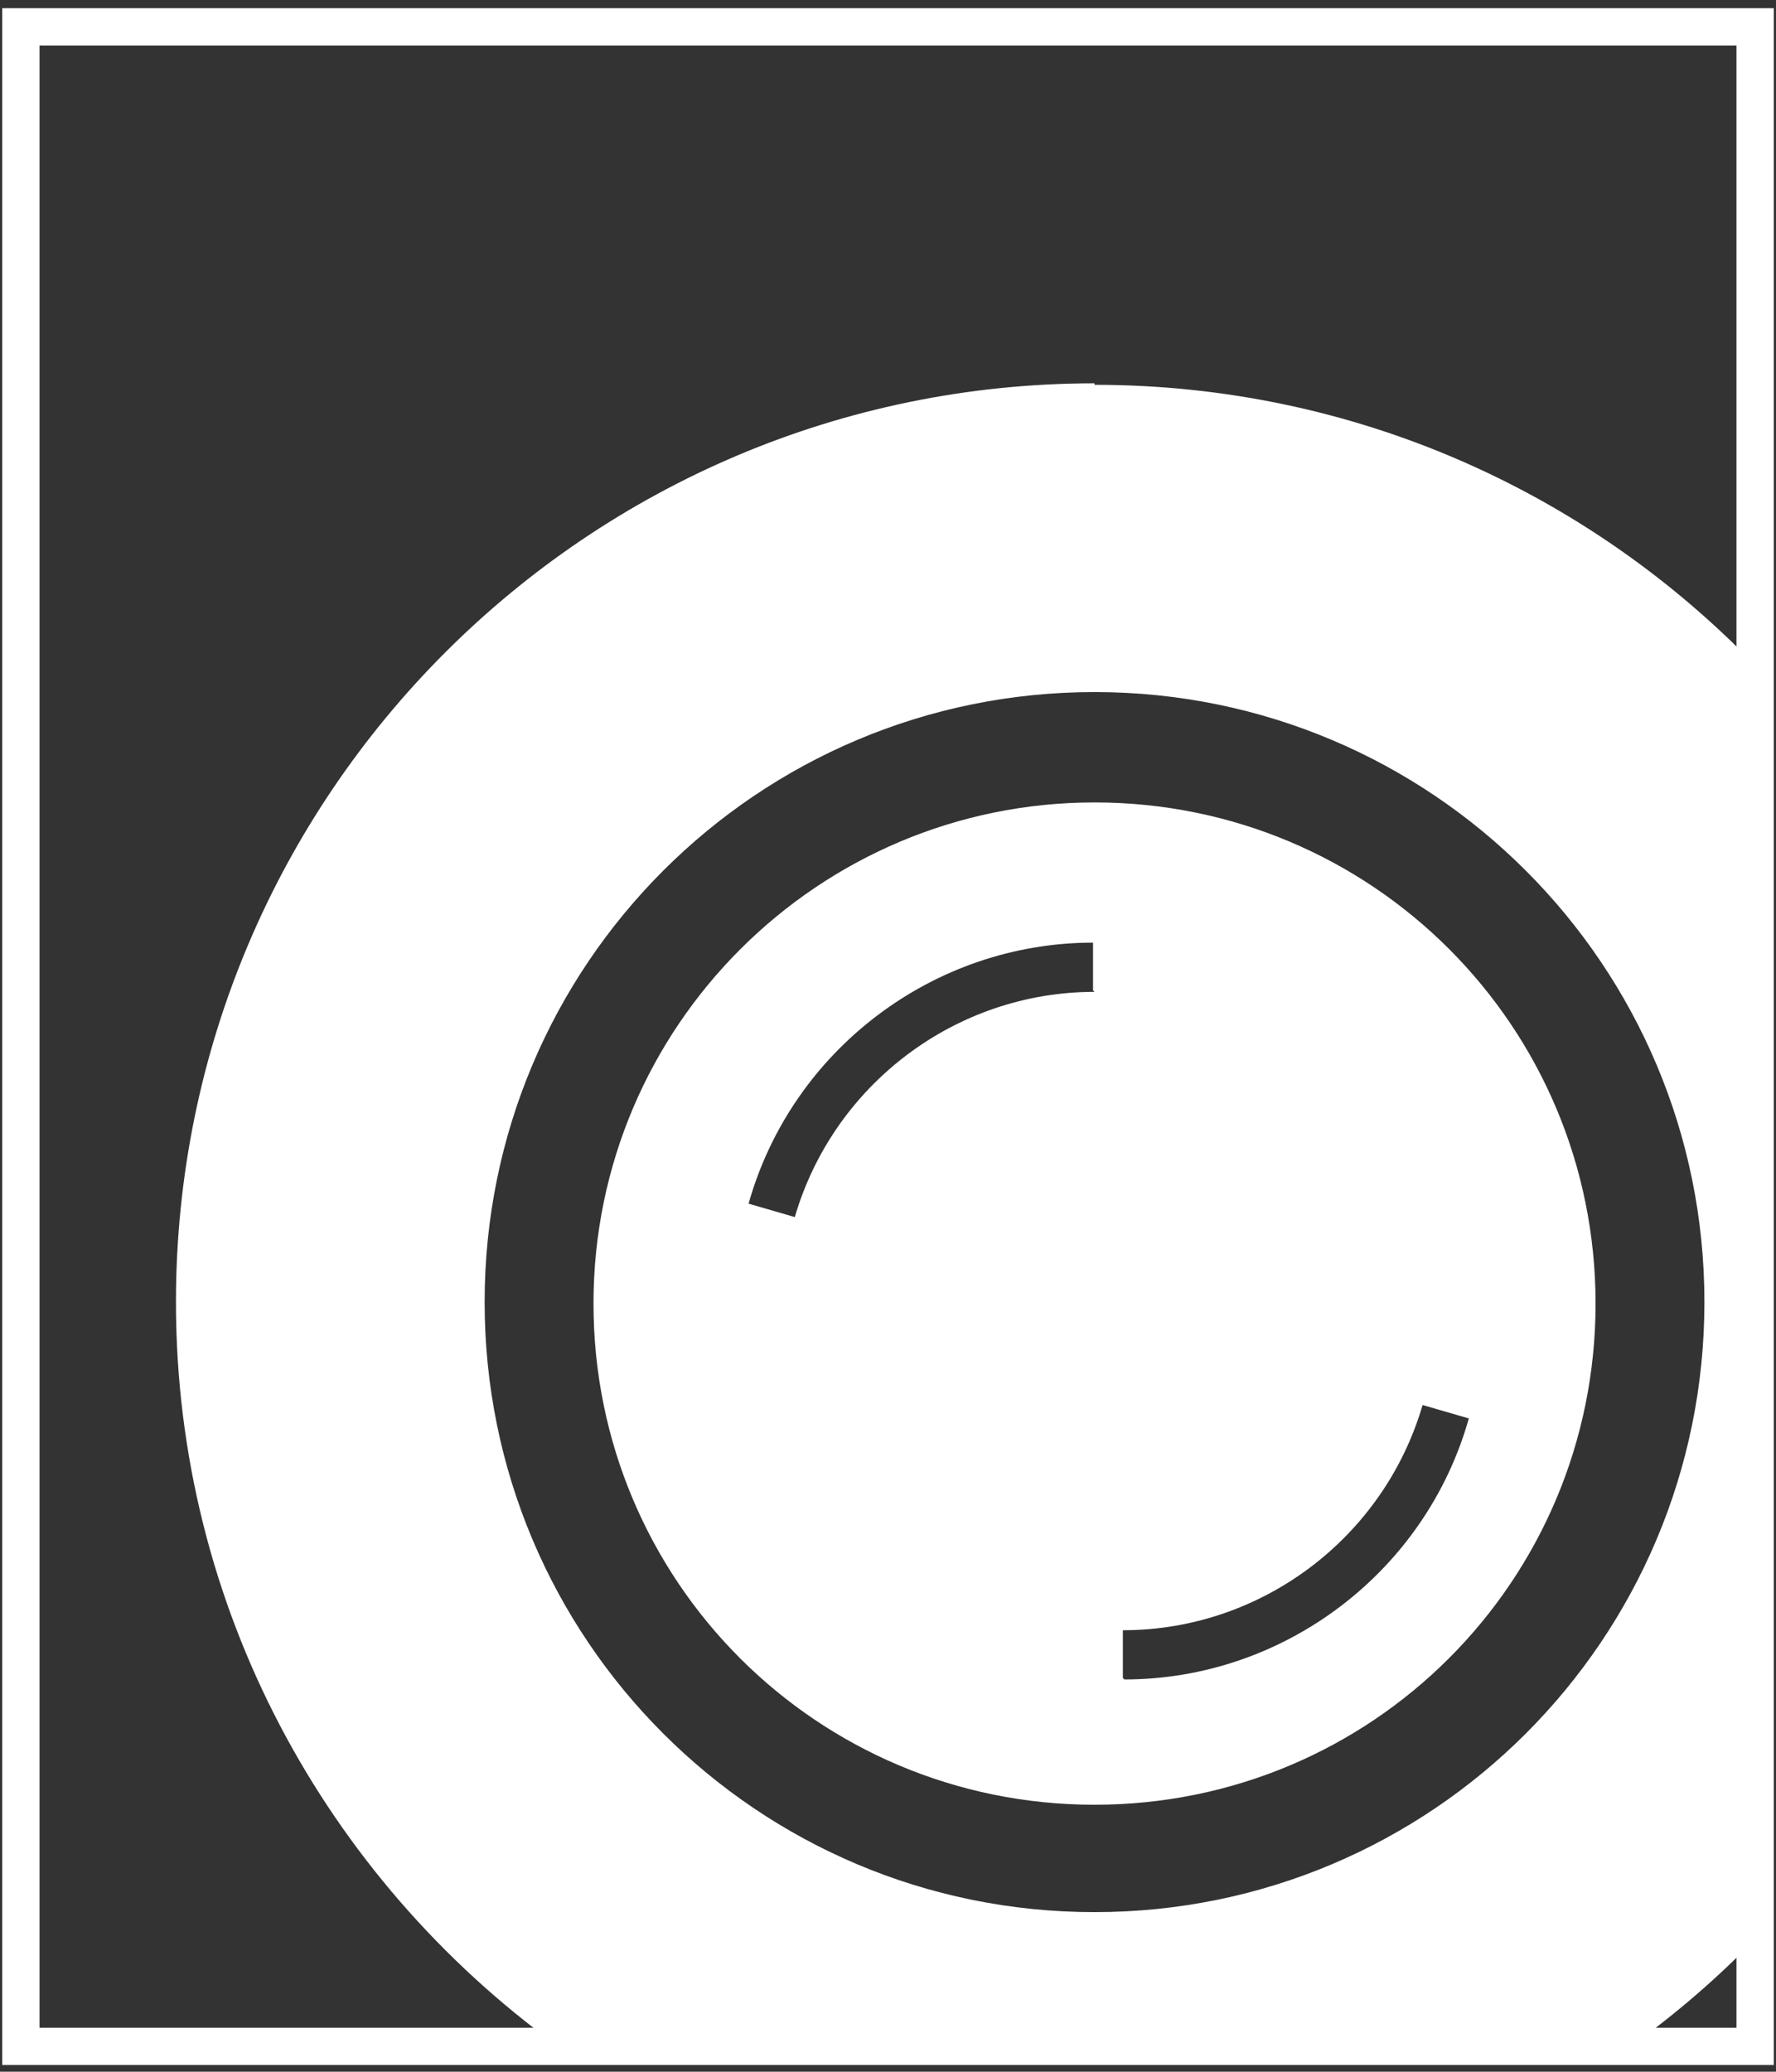
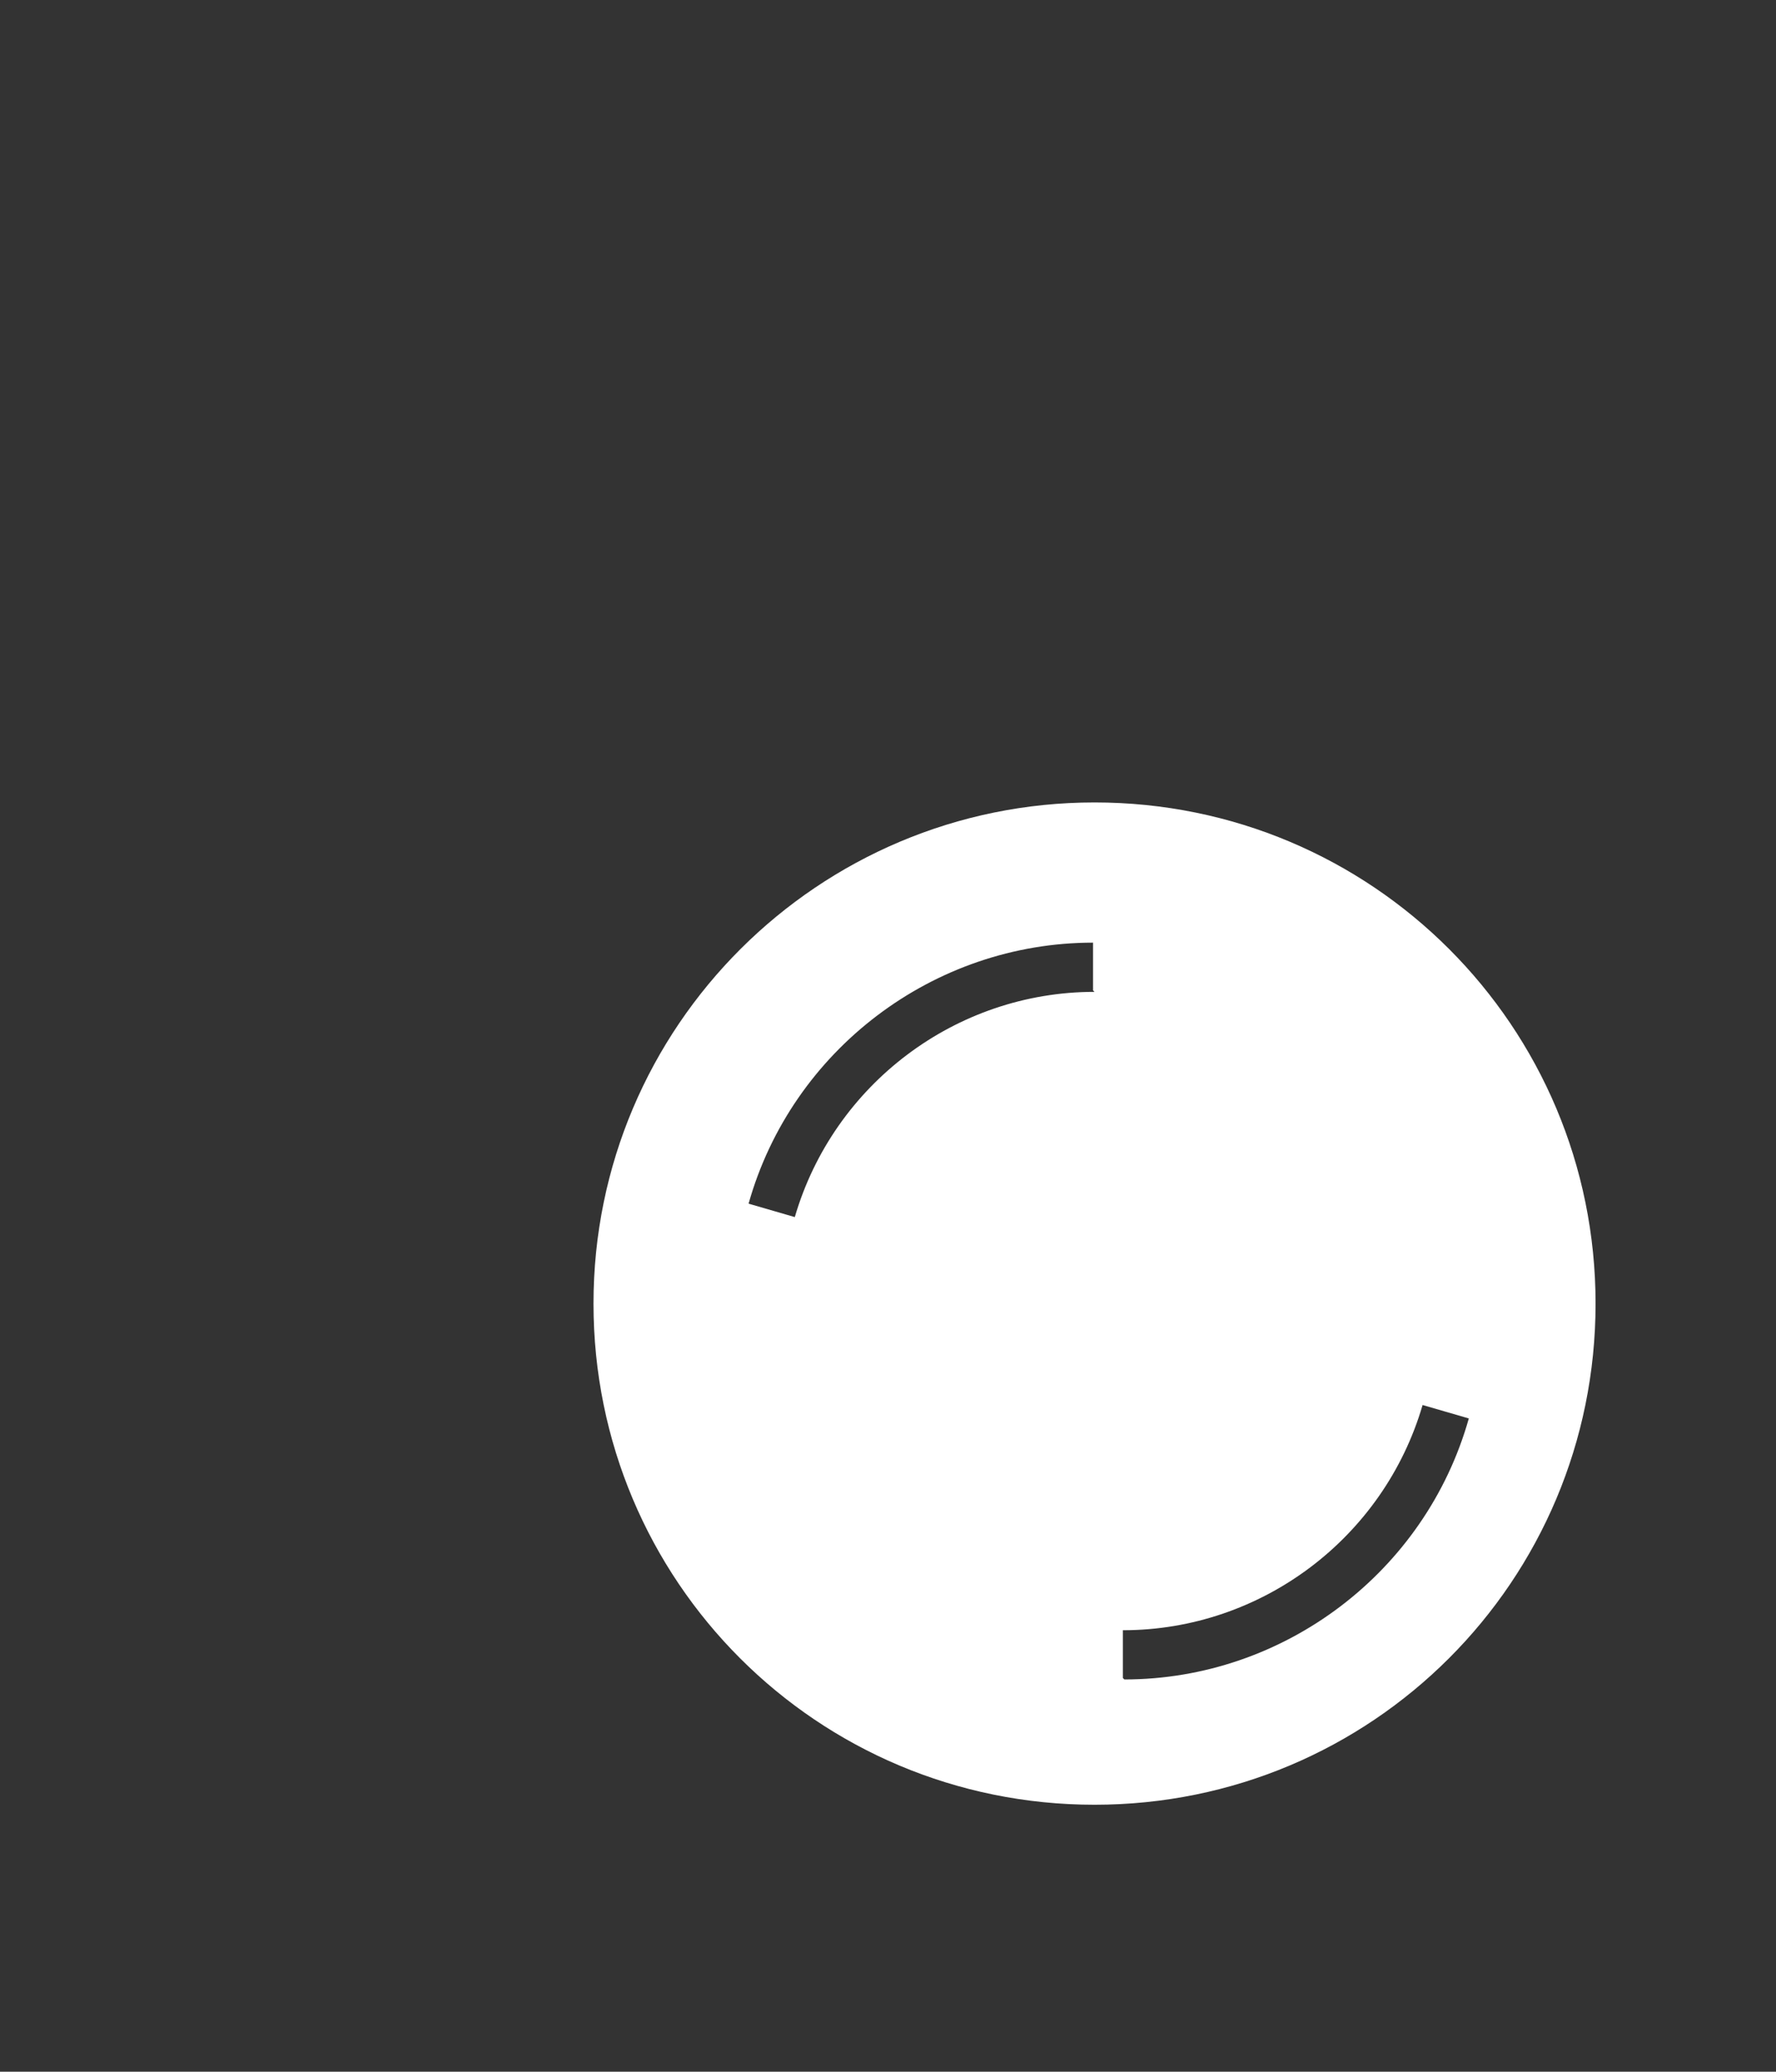
<svg xmlns="http://www.w3.org/2000/svg" id="_Слой_1" data-name="Слой 1" viewBox="0 0 11.91 13.89">
  <rect x="0" y="0" width="11.91" height="13.89" fill="#333333" stroke="none" />
  <defs>
    <style> .cls-1 { fill: none; stroke: #fff; stroke-miterlimit: 10; stroke-width: .25px; } .cls-2 { fill: #fff; stroke-width: 0px; } </style>
  </defs>
  <path class="cls-2" d="M7.34,5.38c-1.85,0-3.36,1.5-3.36,3.36s1.5,3.36,3.36,3.36,3.36-1.5,3.36-3.36-1.5-3.36-3.36-3.36ZM7.34,6.65c-.93,0-1.75.62-2.01,1.51l-.31-.09c.29-1.03,1.24-1.75,2.31-1.75v.32ZM7.53,11.25v-.32c.93,0,1.75-.62,2.01-1.51l.31.09c-.29,1.03-1.24,1.75-2.31,1.75Z" />
-   <rect class="cls-1" x=".14" y=".18" width="11.63" height="13.54" />
-   <path class="cls-2" d="M7.34,2.57c-3.4,0-6.16,2.76-6.16,6.16,0,2.05,1.01,3.86,2.55,4.98h7.22c.29-.21.57-.45.82-.71V4.46c-1.12-1.16-2.69-1.88-4.43-1.88ZM7.34,12.82c-2.26,0-4.09-1.83-4.09-4.09s1.83-4.09,4.09-4.09,4.09,1.83,4.09,4.09-1.83,4.09-4.09,4.09Z" />
</svg>